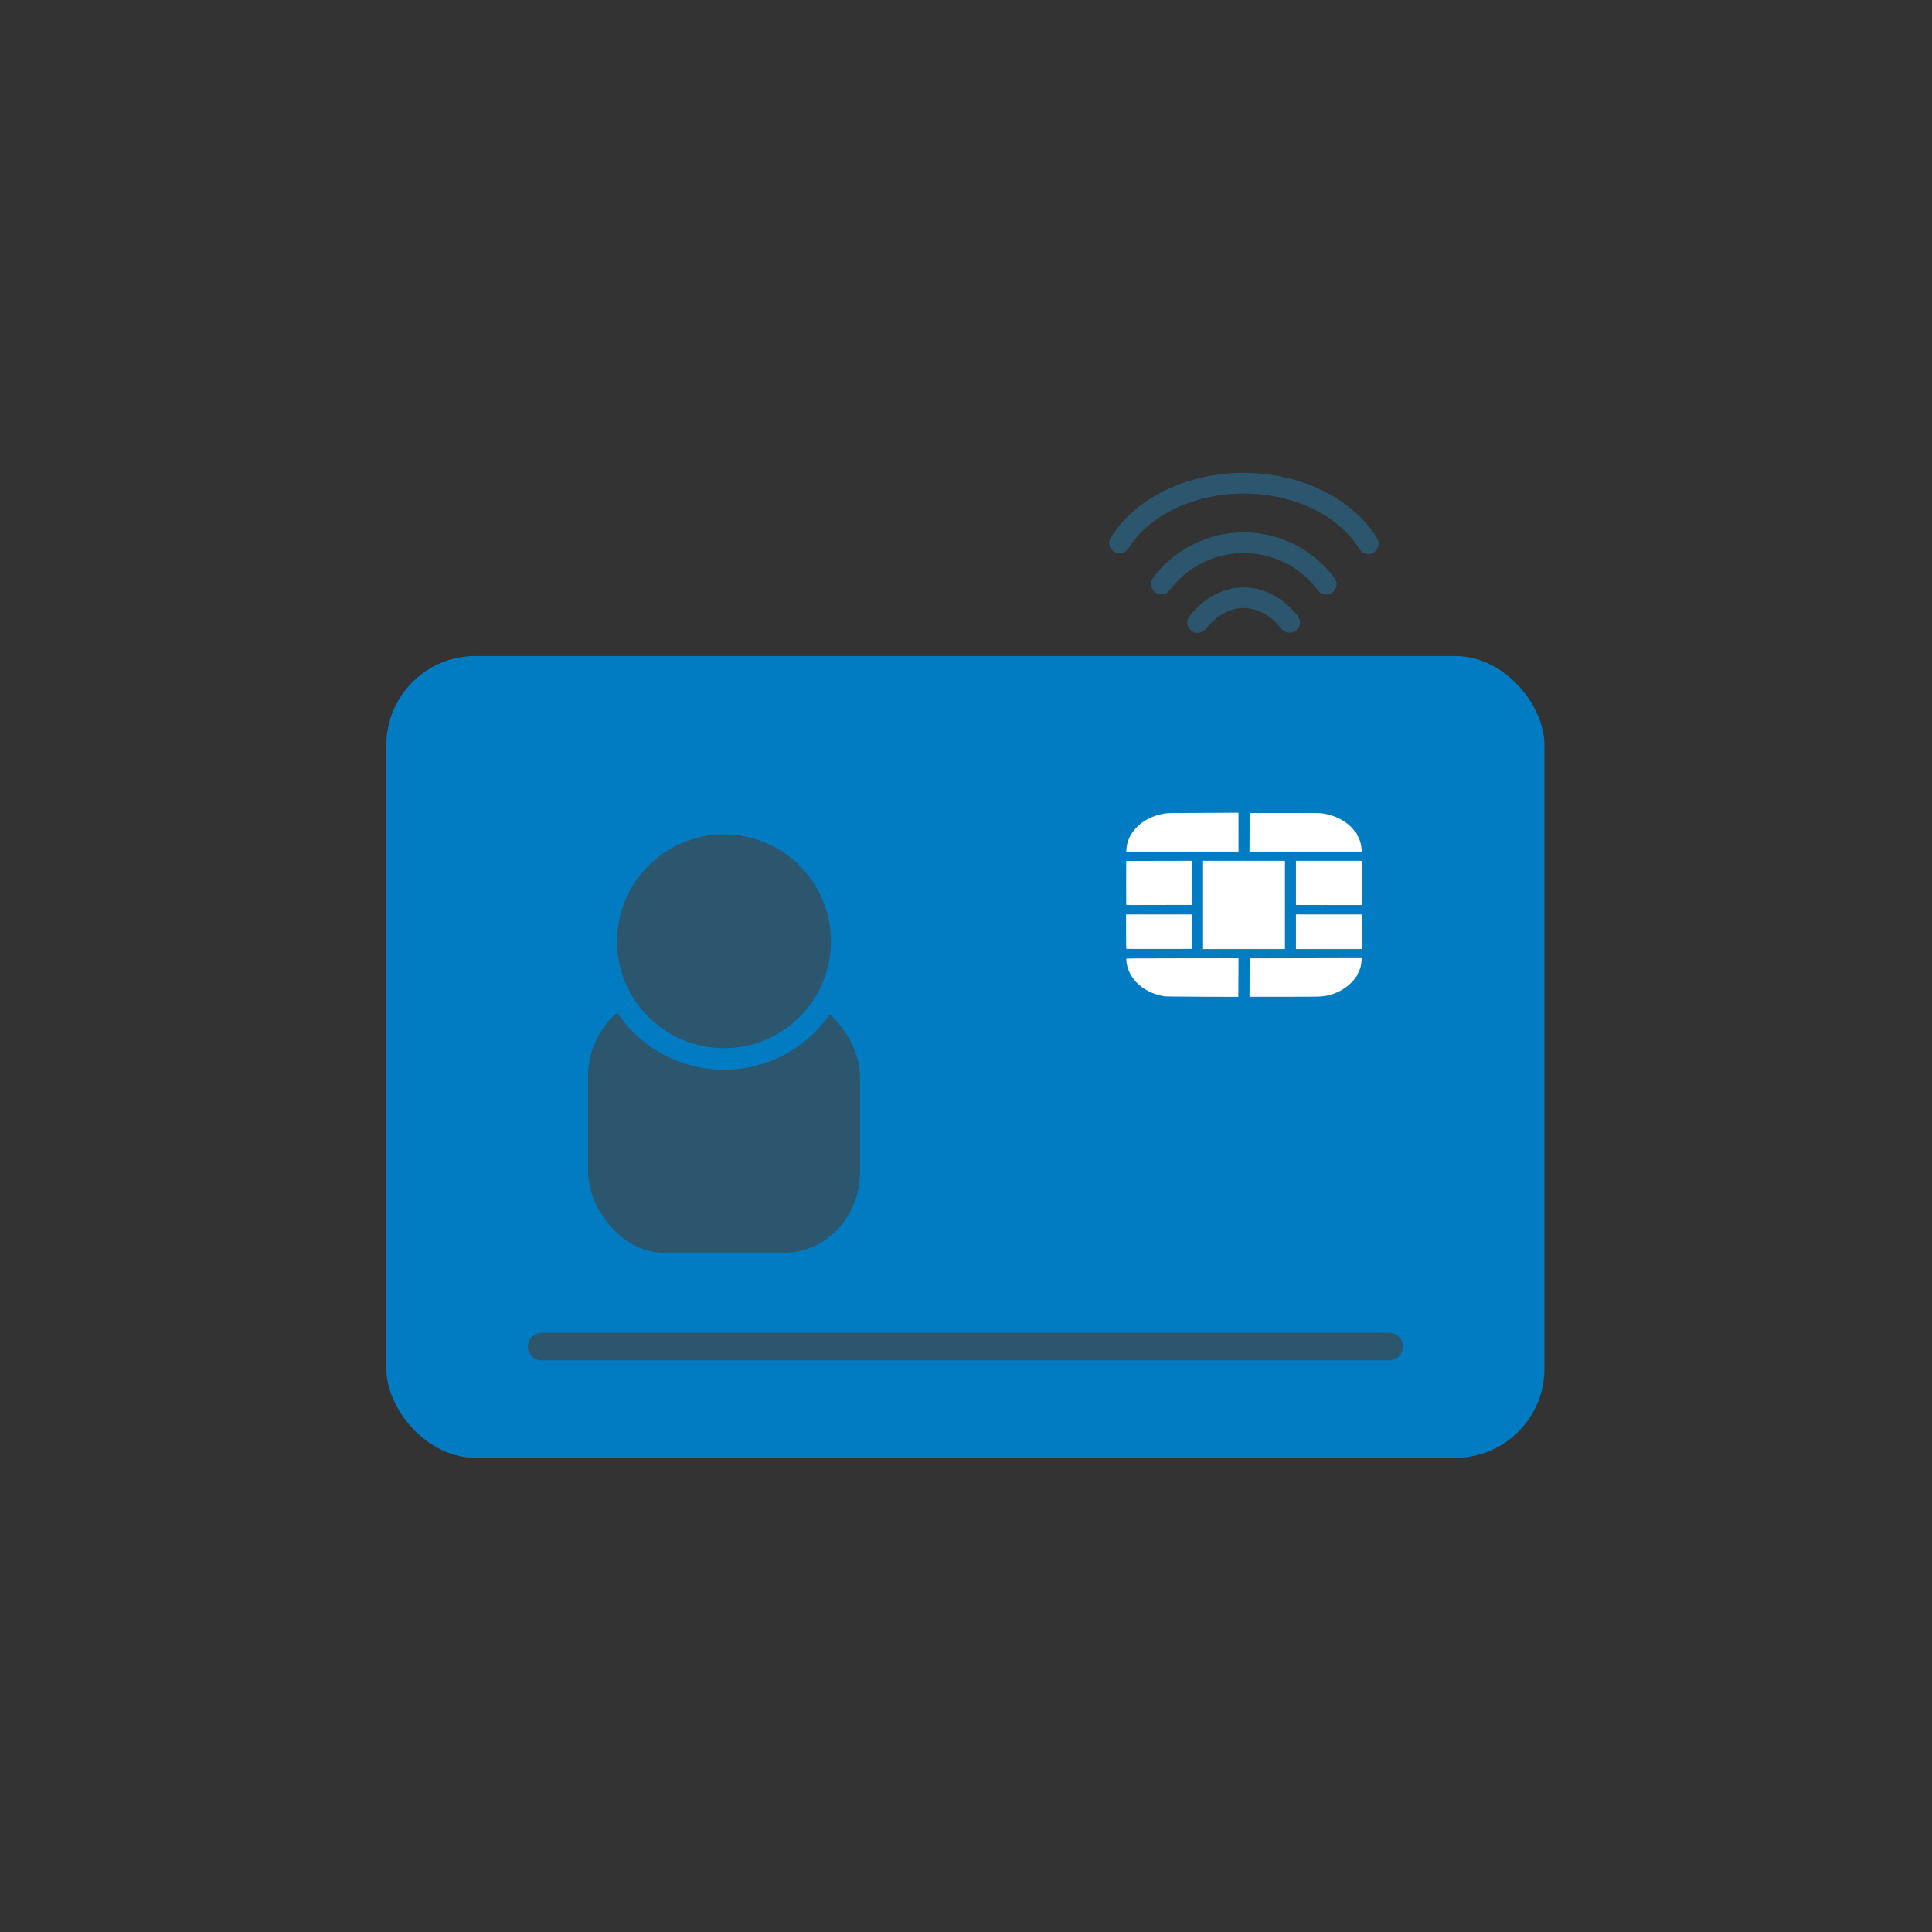
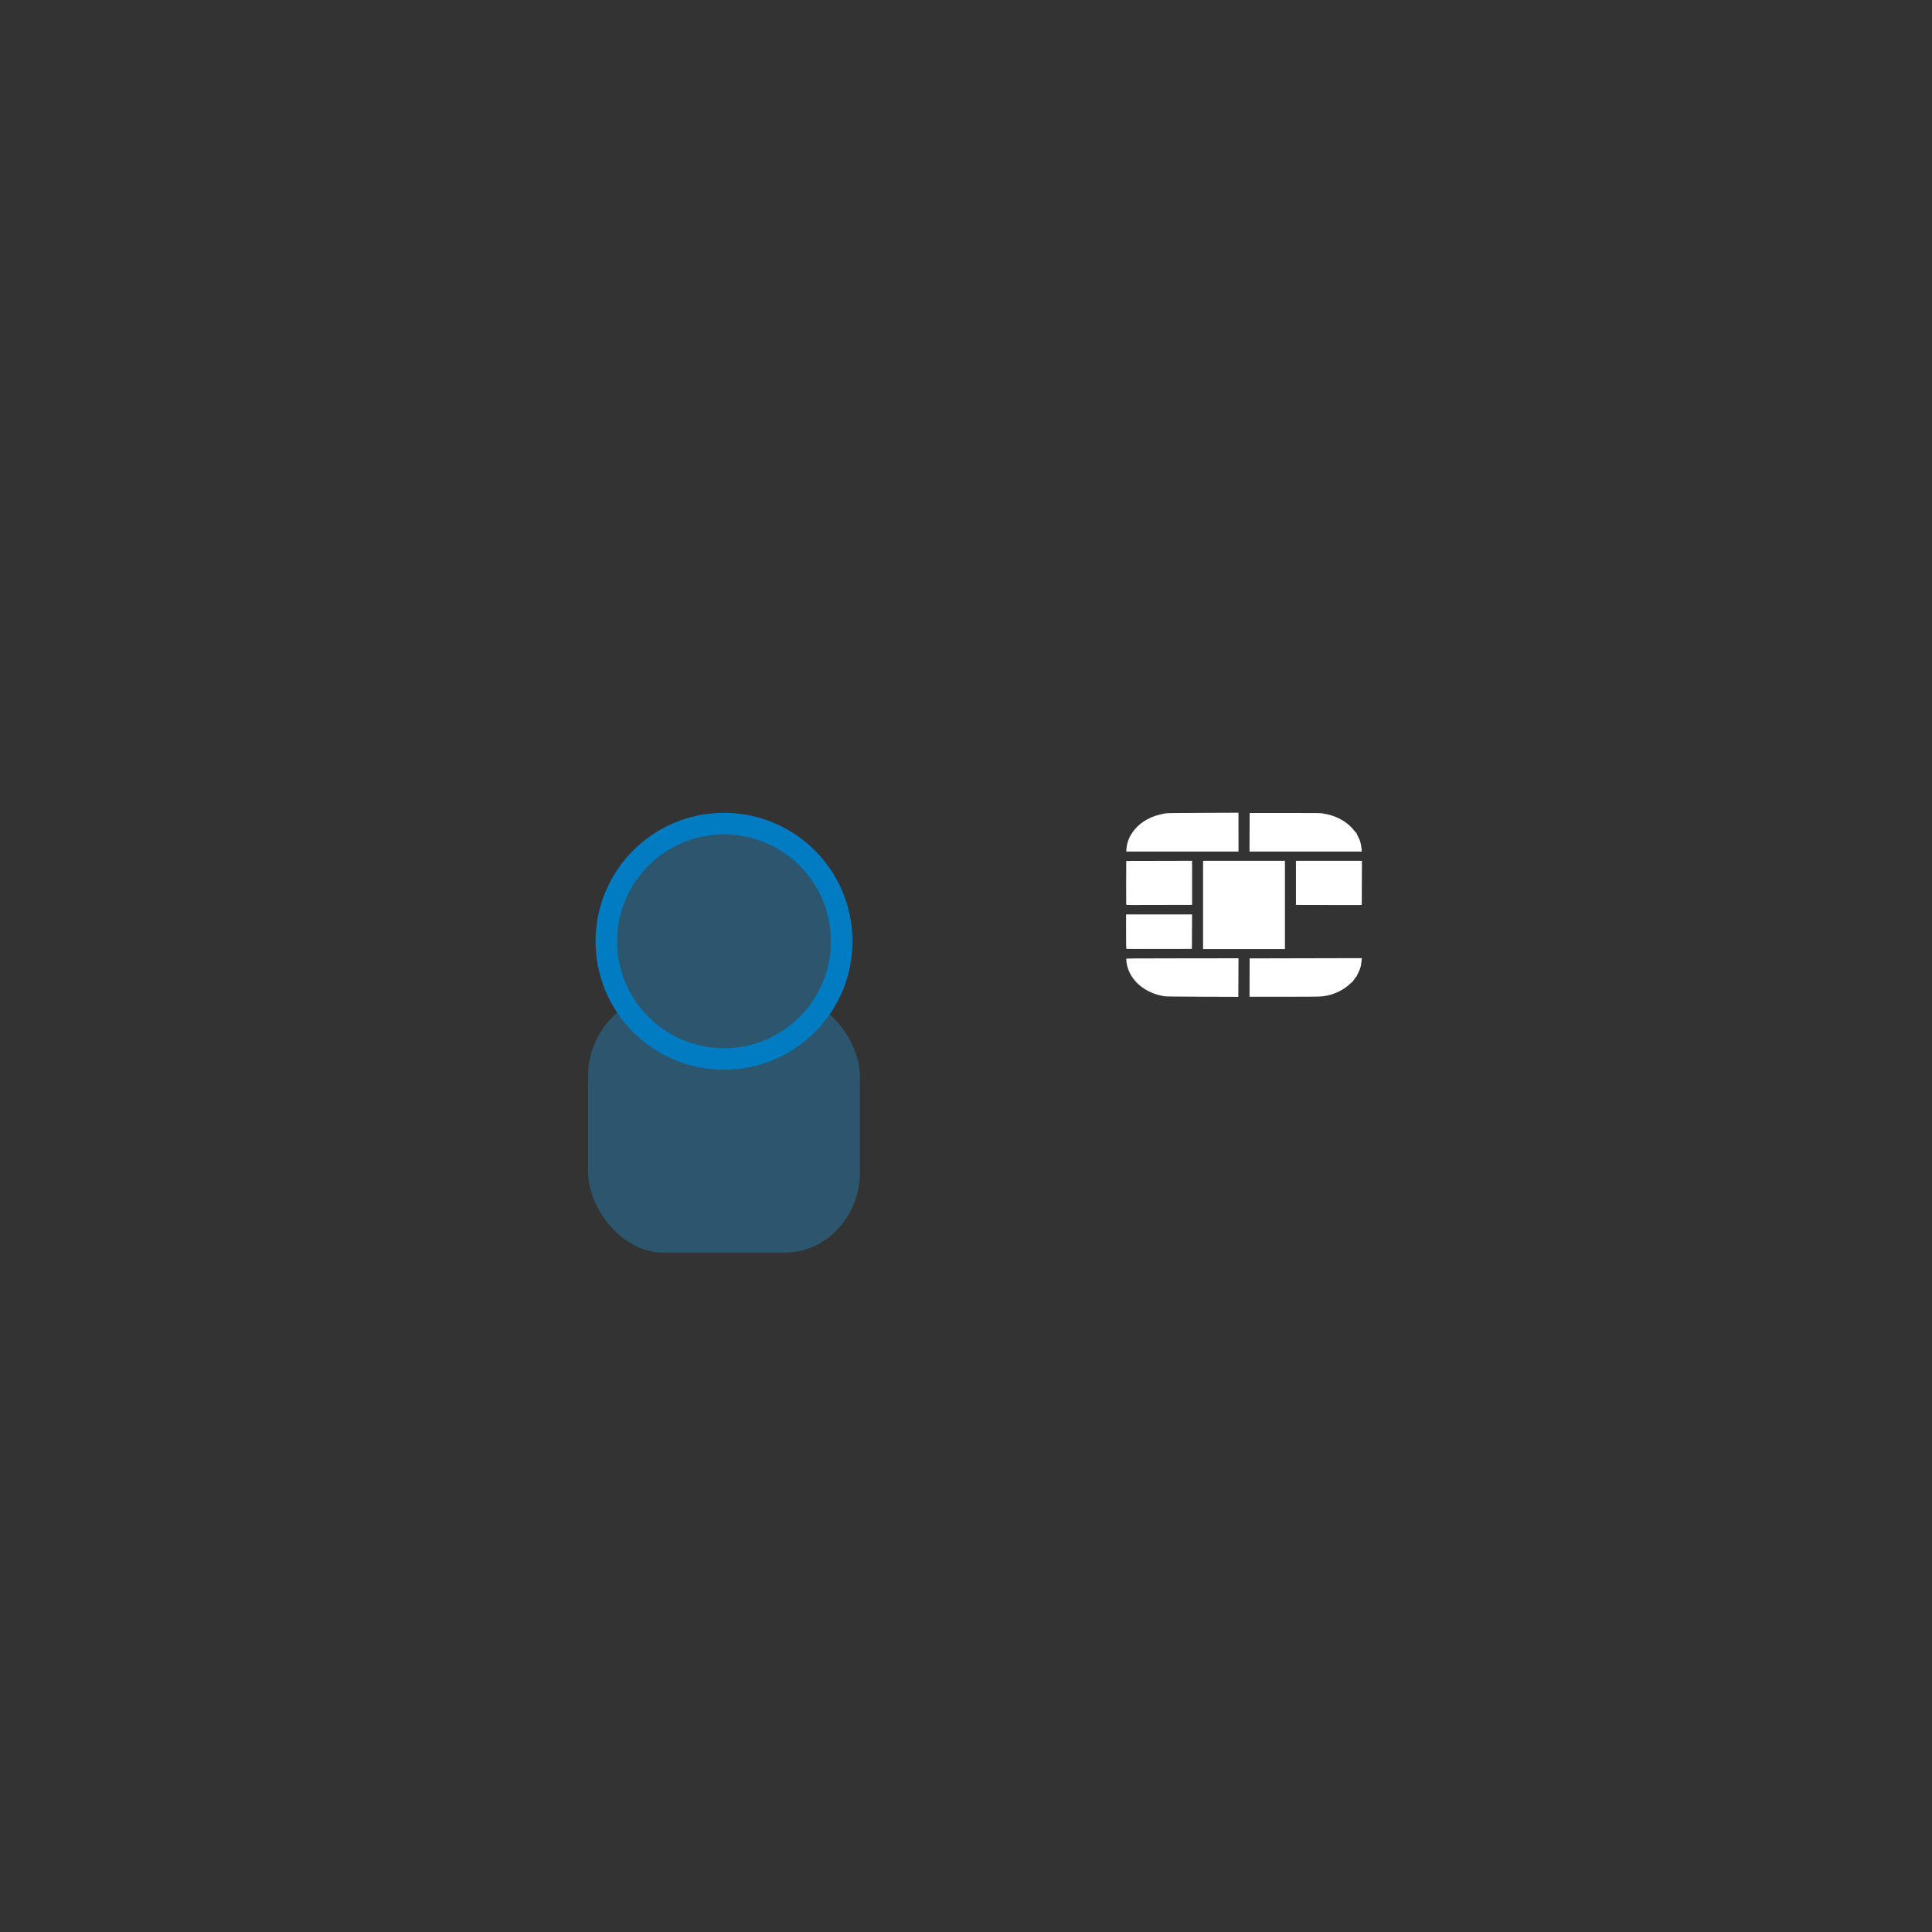
<svg xmlns="http://www.w3.org/2000/svg" version="1.1" id="Calque_1" x="0" y="0" viewBox="0 0 200 200" xml:space="preserve">
  <rect x="0" y="0" width="200" height="200" fill="#333333" stroke="none" />
  <style type="text/css" id="style18361" />
  <g id="g10056" transform="translate(32.93 22.562) scale(.244)">
-     <rect id="rect300" width="491.339" height="340.157" x="28.948" y="185.862" rx="37.795" ry="37.795" fill="#017cc2" fill-opacity="1" stroke="none" stroke-width="1.89" stroke-linecap="round" stroke-linejoin="round" />
-     <path d="M374.598 330.402c-10.474-.046-15.2-.099-15.618-.184-2.746-.564-3.418-.757-5.234-1.504-4.195-1.727-7.61-4.778-9.363-8.366-.99-2.027-1.444-3.833-1.518-6.043-.005-.144 2.738-.167 23.81-.19l23.818-.023-.036 8.178-.037 8.177-.405.008c-.222.008-7.163-.015-15.423-.053zm20.593-8.126l.028-8.134 23.794-.053 23.794-.054-.028.381c-.231 2.92-.614 4.307-1.76 6.403-.274.5-.46.96-.413 1.024.045.068.027.083-.063.038-.082-.046-.15-.038-.15.015s-.32.5-.711.997c-.392.497-.675.955-.629 1.018.045.06.027.084-.045.046-.073-.038-.498.292-.945.733-2.585 2.55-6.162 4.427-9.945 5.22-2.384.501-2.42.502-18.042.502h-14.91zm-52.31-12.178c-.045-.038-.09-3.345-.09-7.345v-7.273h27.998l-.037 7.318-.036 7.318-13.879.03c-7.633.015-13.917-.008-13.965-.046zm32.575-18.644V272.74h34.736v37.431h-34.736zm39.402 11.371v-7.344h27.996v14.689h-27.996zM342.843 291.4c-.027-.06-.036-4.27-.018-9.358l.036-9.249 13.966-.03 13.966-.03v18.716l-12.022.008c-6.612.008-12.889.016-13.95.03-1.183.009-1.946-.03-1.976-.092zm83.777.081l-11.762-.03v-18.715h27.999l-.037 9.37-.036 9.37-2.203.015c-1.212.008-7.497.003-13.966-.015zm-83.678-23.743c.238-2.971 1.3-5.543 3.34-8.084 2.926-3.645 7.496-6.1 13.038-7.006 1.055-.173 2.594-.196 16.166-.25l14.999-.062.004 8.243.004 8.243h-47.64l.091-1.084zm52.245-7.104l.037-8.189h14.905c13.777 0 14.998.015 16.136.195 4.941.782 9.05 2.77 12.08 5.844.324.33.94 1.05 1.366 1.602.427.552.822.968.88.925.054-.046.063-.023.018.046-.046.068.118.492.366.942 1.148 2.086 1.573 3.603 1.8 6.415l.036.408h-47.655z" id="path7248" fill="#fff" fill-opacity="1" stroke-width=".119" />
+     <path d="M374.598 330.402c-10.474-.046-15.2-.099-15.618-.184-2.746-.564-3.418-.757-5.234-1.504-4.195-1.727-7.61-4.778-9.363-8.366-.99-2.027-1.444-3.833-1.518-6.043-.005-.144 2.738-.167 23.81-.19l23.818-.023-.036 8.178-.037 8.177-.405.008c-.222.008-7.163-.015-15.423-.053zm20.593-8.126l.028-8.134 23.794-.053 23.794-.054-.028.381c-.231 2.92-.614 4.307-1.76 6.403-.274.5-.46.96-.413 1.024.045.068.027.083-.063.038-.082-.046-.15-.038-.15.015s-.32.5-.711.997c-.392.497-.675.955-.629 1.018.045.06.027.084-.045.046-.073-.038-.498.292-.945.733-2.585 2.55-6.162 4.427-9.945 5.22-2.384.501-2.42.502-18.042.502h-14.91zm-52.31-12.178c-.045-.038-.09-3.345-.09-7.345v-7.273h27.998l-.037 7.318-.036 7.318-13.879.03c-7.633.015-13.917-.008-13.965-.046zm32.575-18.644V272.74h34.736v37.431h-34.736zm39.402 11.371v-7.344h27.996h-27.996zM342.843 291.4c-.027-.06-.036-4.27-.018-9.358l.036-9.249 13.966-.03 13.966-.03v18.716l-12.022.008c-6.612.008-12.889.016-13.95.03-1.183.009-1.946-.03-1.976-.092zm83.777.081l-11.762-.03v-18.715h27.999l-.037 9.37-.036 9.37-2.203.015c-1.212.008-7.497.003-13.966-.015zm-83.678-23.743c.238-2.971 1.3-5.543 3.34-8.084 2.926-3.645 7.496-6.1 13.038-7.006 1.055-.173 2.594-.196 16.166-.25l14.999-.062.004 8.243.004 8.243h-47.64l.091-1.084zm52.245-7.104l.037-8.189h14.905c13.777 0 14.998.015 16.136.195 4.941.782 9.05 2.77 12.08 5.844.324.33.94 1.05 1.366 1.602.427.552.822.968.88.925.054-.046.063-.023.018.046-.046.068.118.492.366.942 1.148 2.086 1.573 3.603 1.8 6.415l.036.408h-47.655z" id="path7248" fill="#fff" fill-opacity="1" stroke-width=".119" />
    <g id="g8066" transform="translate(513.92 -151.711) scale(3.78)" fill-opacity="1" stroke="none" stroke-linecap="round" stroke-linejoin="round" stroke-dasharray="none" stroke-opacity="1">
      <rect id="rect7632" width="30.524" height="28.816" x="-105.66" y="127.448" rx="8.441" ry="9.078" fill="#2b566d" stroke-width="2.626" />
      <circle id="circle7634" cx="-90.398" cy="121.322" r="14.418" fill="#017cc2" stroke-width="3.604" />
      <circle id="path7578" cx="-90.398" cy="121.322" r="12" fill="#2b566d" stroke-width="3" />
    </g>
    <g id="g4294" transform="translate(620.976 -70.55) scale(2.92)" stroke="#2b566d" stroke-opacity="1" fill="none" fill-opacity="1" stroke-width="3" stroke-linecap="round" stroke-linejoin="round" stroke-dasharray="none">
-       <path id="path4285" d="M-84.868 82.939a10 14 0 0113.363-.025" />
-       <path id="path4287" d="M-90.144 77.352a15 15.116 0 0111.985-6.004 15 15.116 0 0111.972 6.031" />
-       <path id="path4289" d="M-96.212 71.384a20 15.3 0 0118.11-8.687 20 15.3 0 0118.025 8.79" />
-     </g>
-     <path d="M94.835 478.828H454.4" id="path8159" fill="none" stroke="#2b566d" stroke-width="11.701" stroke-linecap="round" stroke-linejoin="miter" stroke-dasharray="none" stroke-opacity="1" />
+       </g>
  </g>
</svg>